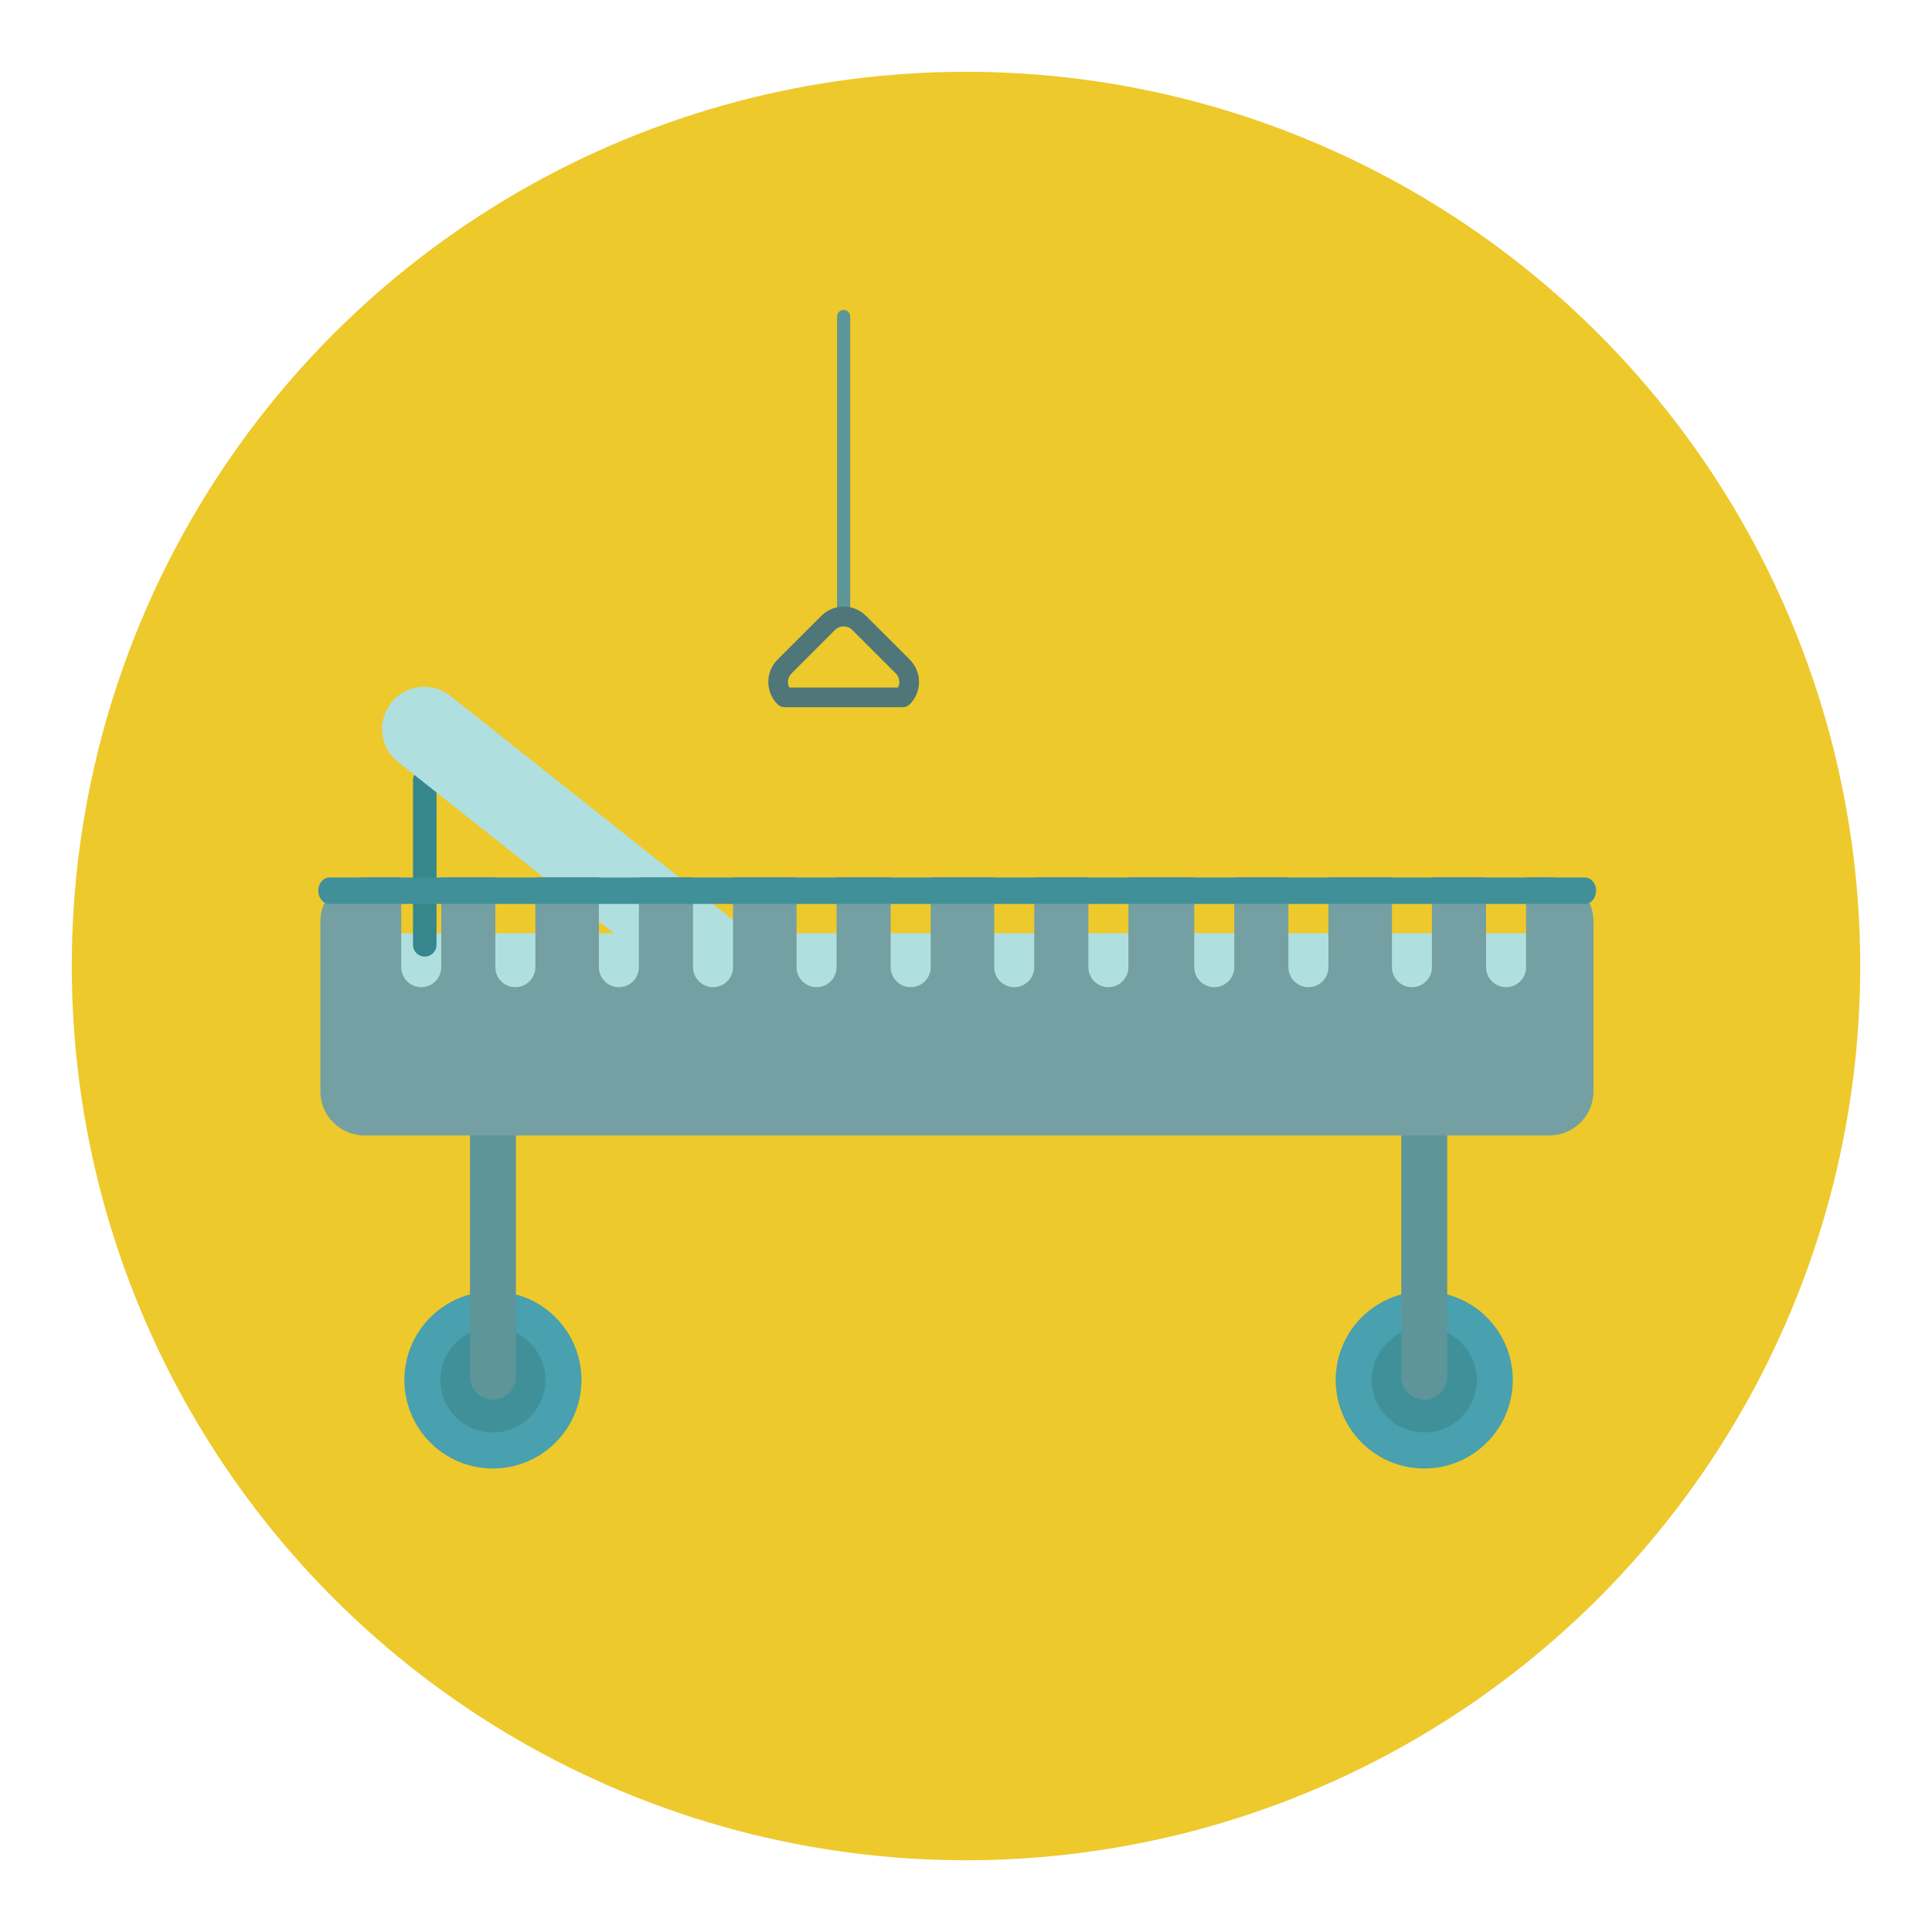
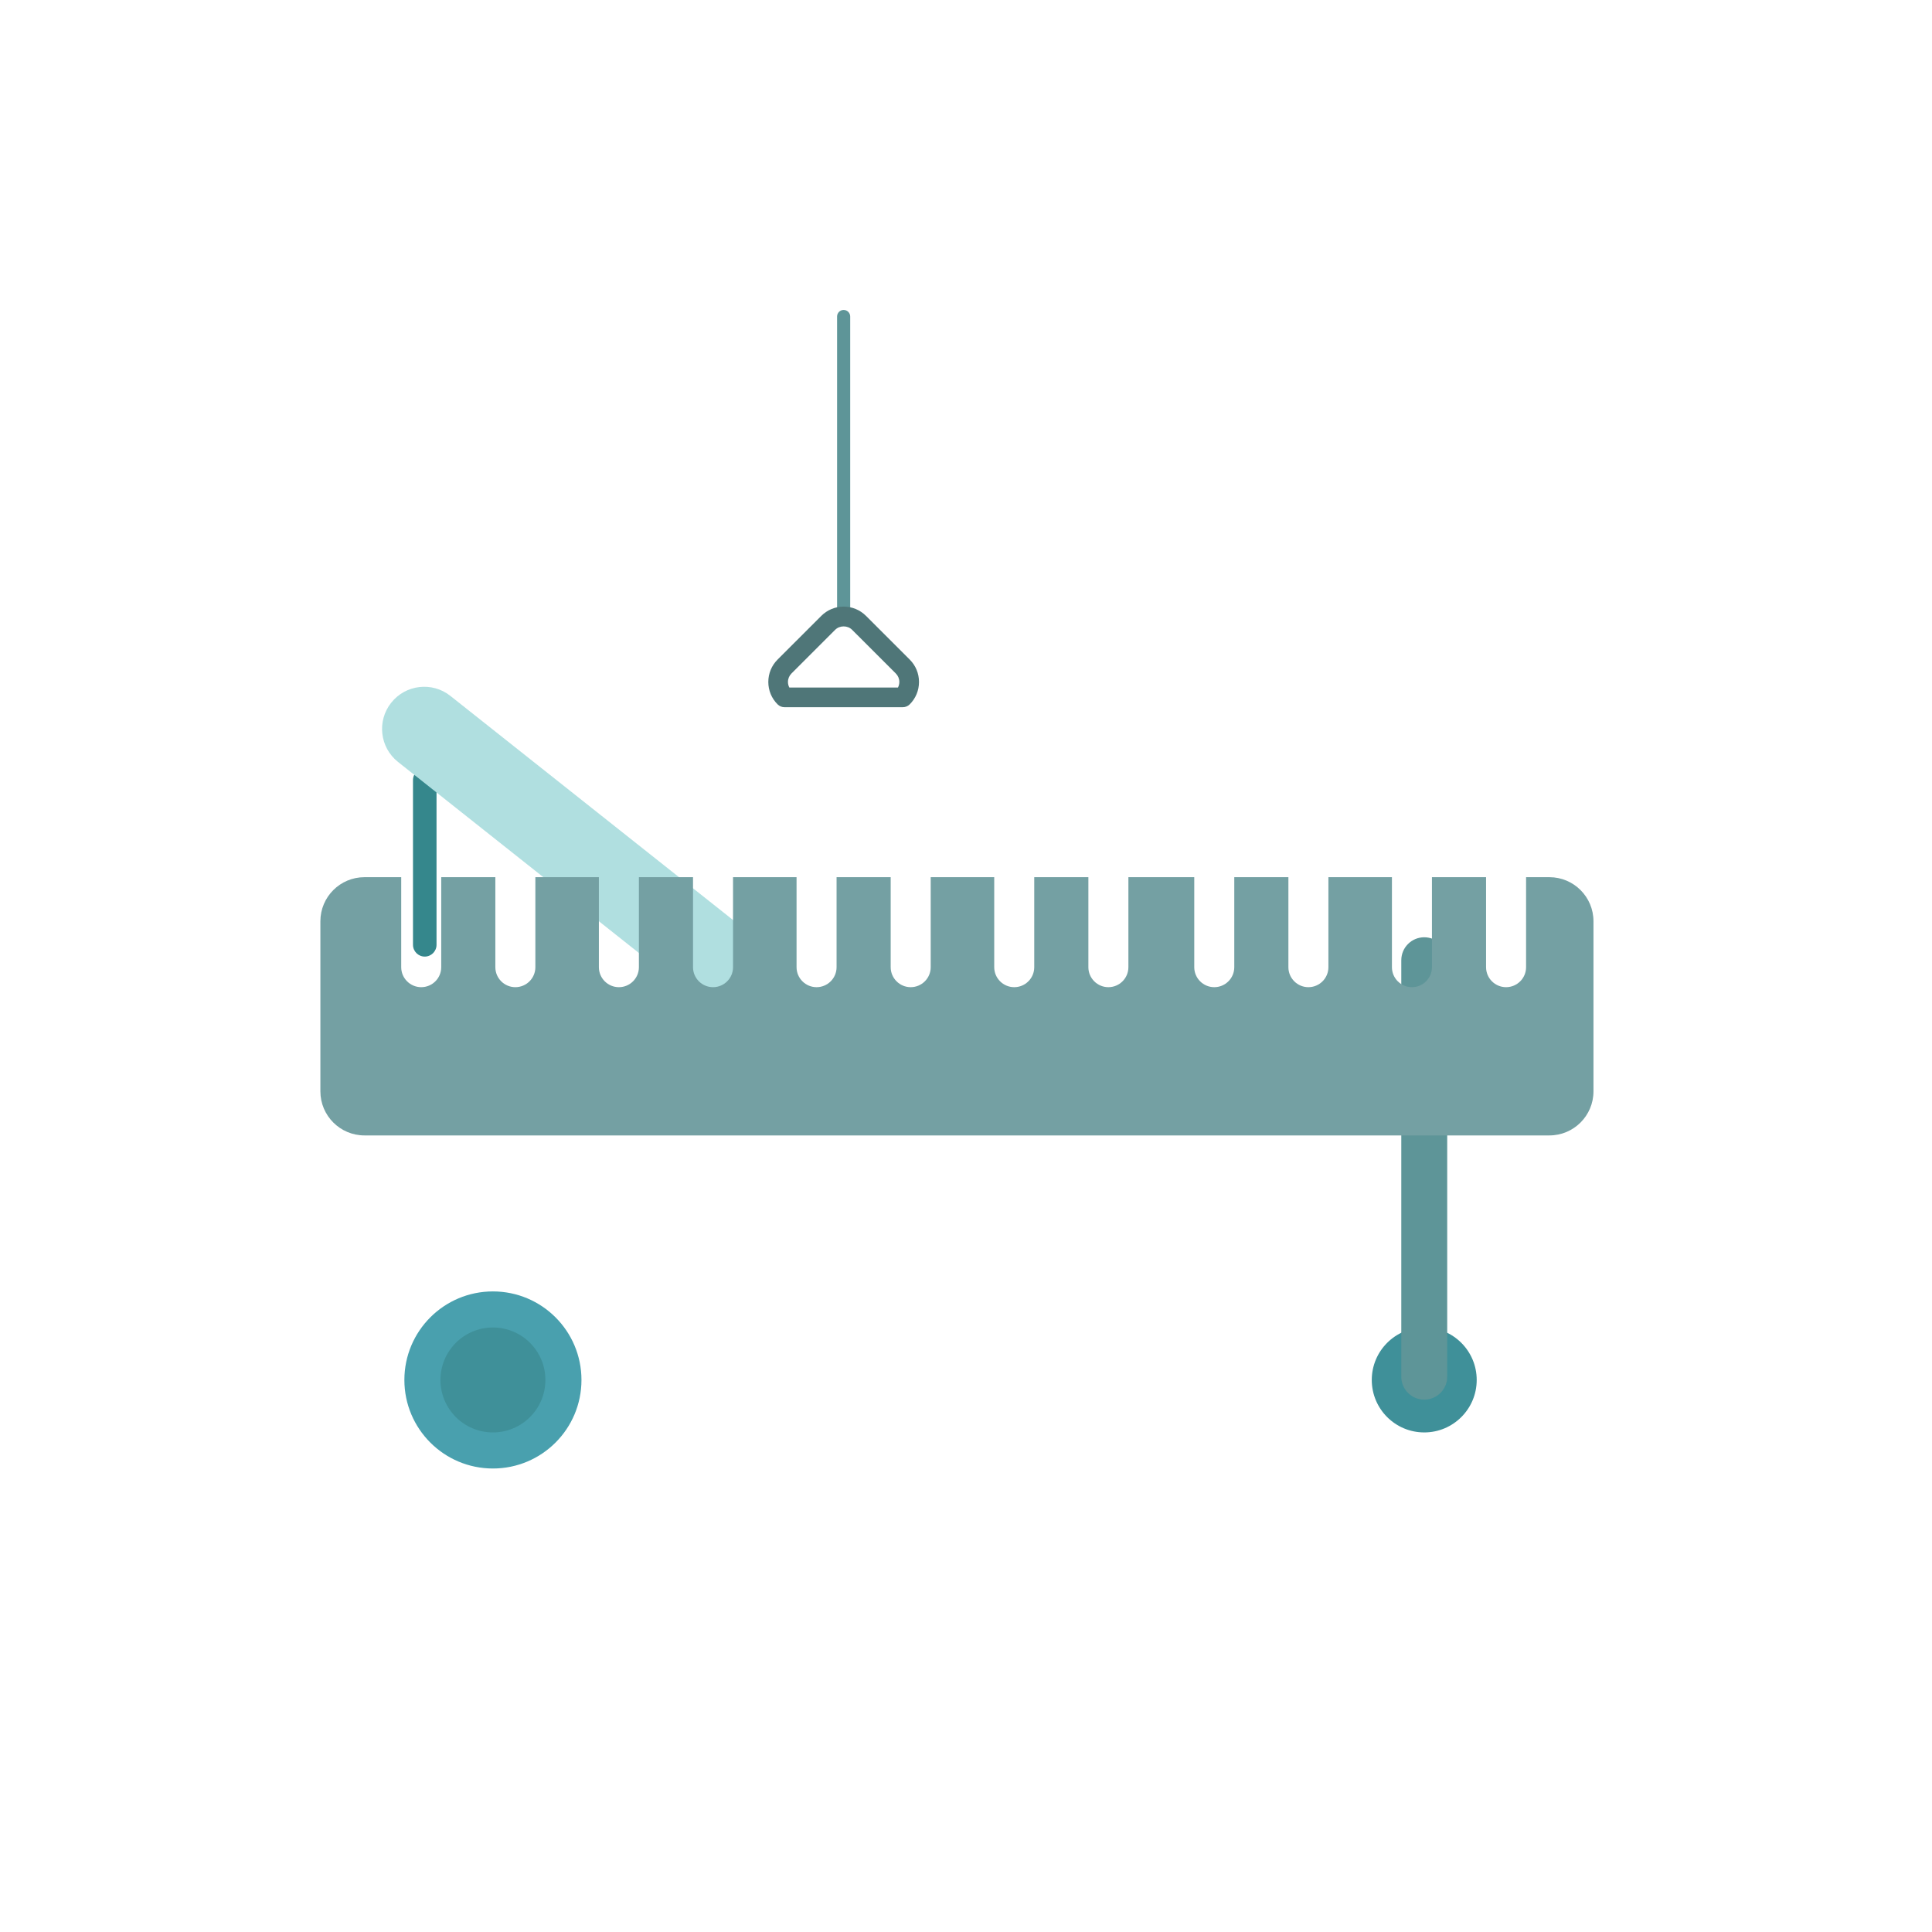
<svg xmlns="http://www.w3.org/2000/svg" version="1.1" id="Layer_1" x="0px" y="0px" width="136.833px" height="136.834px" viewBox="0 0 136.833 136.834" style="enable-background:new 0 0 136.833 136.834;" xml:space="preserve">
  <style type="text/css">

	.st0{fill-rule:evenodd;clip-rule:evenodd;fill:#D62127;}
	.st1{fill:#AAAAAA;}
	.st2{fill:#ABD0C8;}
	.st3{fill:#49A0AE;}
	.st4{fill-rule:evenodd;clip-rule:evenodd;fill:#3F3F3E;}
	.st5{fill:#AEAEAF;}
	.st6{fill:#E0F1EF;}
	.st7{fill:#E13F41;}
	.st8{fill:#E27660;}
	.st9{fill:#E27F76;}
	.st10{fill:#E2BE28;}
	.st11{fill:#E2DCBF;}
	.st12{fill:#E3E1C6;}
	.st13{fill:#E4AB6E;}
	.st14{fill:#E4B076;}
	.st15{fill:#E4DFBC;}
	.st16{fill:#E4E4E4;}
	.st17{fill:#4ABC96;}
	.st18{fill:#E6E2C5;}
	.st19{fill:#E7474A;}
	.st20{fill:#E7E2C3;}
	.st21{fill:#E7E4B9;}
	.st22{fill:#E84849;}
	.st23{fill:#4EBFB0;}
	.st24{fill:#E9B82B;}
	.st25{fill:#E9C29C;}
	.st26{fill:#E9E4CC;}
	.st27{fill:#4F7678;}
	.st28{fill:#80BAAE;}
	.st29{fill:#B0DFE0;}
	.st30{fill:#B3DCD2;}
	.st31{fill:#84CEC5;}
	.st32{fill:#86BBB1;}
	.st33{fill:#B6DBD4;}
	.st34{fill:#87C3B7;}
	.st35{fill:#EB9682;}
	.st36{fill:#EBB677;}
	.st37{fill:#EC6666;}
	.st38{fill:#ED3432;}
	.st39{fill:#B9B9BA;}
	.st40{fill:#EDC92C;}
	.st41{fill:#EE4646;}
	.st42{fill:#EF5353;}
	.st43{fill:#EFECEC;}
	.st44{fill:none;stroke:#E84849;stroke-miterlimit:10;}
	.st45{fill:#555C49;}
	.st46{fill-rule:evenodd;clip-rule:evenodd;fill:#F1EDCD;stroke:#E9D8B8;stroke-width:0.25;stroke-miterlimit:10;}
	.st47{fill:#8B8B8C;}
	.st48{fill:#BADDD6;}
	.st49{fill:none;stroke:#BBBCBB;stroke-width:0.5;stroke-miterlimit:10;}
	.st50{fill:#8D734F;}
	.st51{fill:#BCE2DD;}
	.st52{fill:#BDE3DB;}
	.st53{fill:#202121;}
	.st54{fill-rule:evenodd;clip-rule:evenodd;fill:#E9E3C4;}
	.st55{fill:#F06465;}
	.st56{fill:#BFBEBE;}
	.st57{fill-rule:evenodd;clip-rule:evenodd;fill:#82725A;}
	.st58{fill-rule:evenodd;clip-rule:evenodd;fill:#82786D;}
	.st59{fill:#F1EDCD;}
	.st60{fill:#F37C2A;}
	.st61{fill-rule:evenodd;clip-rule:evenodd;fill:#847D77;}
	.st62{fill:#255259;}
	.st63{fill:#F3F2D9;}
	.st64{fill:none;stroke:#FBD5D4;stroke-width:2.5;stroke-linecap:round;stroke-linejoin:round;stroke-miterlimit:10;}
	.st65{fill:#F49396;}
	.st66{fill:#F5EFD8;}
	.st67{fill:#F7F2F3;}
	.st68{fill:#5D919F;}
	.st69{fill:#5E5F5E;}
	.st70{fill:#5E9598;}
	.st71{fill:#90BABA;}
	.st72{fill:#C0BEB1;}
	.st73{fill:#C0C0C0;}
	.st74{fill:#C1E4DD;}
	.st75{fill:#939292;}
	.st76{fill:#C2A681;}
	.st77{fill:#C6C5C5;}
	.st78{fill:#FBF0E6;}
	.st79{fill:#996B33;}
	.st80{fill:#608C3D;}
	.st81{fill-rule:evenodd;clip-rule:evenodd;fill:#8F8376;}
	.st82{fill:#FFFFFF;}
	.st83{fill-rule:evenodd;clip-rule:evenodd;fill:#F1EDCD;}
	.st84{fill:#63998F;}
	.st85{fill:none;}
	.st86{fill:#65A844;}
	.st87{fill-rule:evenodd;clip-rule:evenodd;fill:#5B4F3F;}
	.st88{fill:#CAE8E4;}
	.st89{fill:#CC4028;}
	.st90{fill:#9DDAEC;}
	.st91{fill:#CDCCCB;}
	.st92{fill:#CEE9E4;}
	.st93{fill-rule:evenodd;clip-rule:evenodd;fill:#938980;}
	.st94{fill:#343433;}
	.st95{fill:#357180;}
	.st96{fill:#35878C;}
	.st97{fill:#367A82;}
	.st98{fill:#D0D1D1;}
	.st99{fill:#D1D1D1;}
	.st100{fill:#D62127;}
	.st101{fill:#3BAE85;}
	.st102{fill:#D7AD8C;}
	.st103{fill:#3D929A;}
	.st104{fill:#3F9099;}
	.st105{fill:#3F98A1;}
	.st106{fill:#A19F9F;}
	.st107{fill:#72C8BF;}
	.st108{fill:#74A0A3;}
	.st109{fill:#74BB4D;}
	.st110{fill:#A46434;}
	.st111{fill:#A5A9B6;}
	.st112{fill:#A77640;}
	.st113{fill:#DBDDE1;}
	.st114{fill:#DC3735;}
	.st115{fill:#DCD5B1;}
	.st116{fill:#DD9081;}
	.st117{fill:#DDA166;}
	.st118{fill:#DDF0EE;}
	.st119{fill:#459CA5;}

</style>
  <g>
    <g>
      <g>
-         <circle class="st40" cx="68.417" cy="68.418" r="63.333" />
-       </g>
+         </g>
      <g>
        <circle class="st3" cx="34.911" cy="97.735" r="6.271" />
        <circle class="st104" cx="34.911" cy="97.735" r="3.716" />
-         <circle class="st3" cx="100.871" cy="97.735" r="6.271" />
        <circle class="st104" cx="100.871" cy="97.735" r="3.716" />
-         <path class="st70" d="M36.537,97.503c0,0.898-0.728,1.626-1.626,1.626l0,0c-0.897,0-1.625-0.728-1.625-1.626V68.007     c0-0.898,0.728-1.625,1.625-1.625l0,0c0.898,0,1.626,0.727,1.626,1.625V97.503z" />
        <path class="st70" d="M102.498,97.503c0,0.898-0.729,1.626-1.627,1.626l0,0c-0.897,0-1.625-0.728-1.625-1.626V68.007     c0-0.898,0.728-1.625,1.625-1.625l0,0c0.897,0,1.627,0.727,1.627,1.625V97.503z" />
-         <path class="st29" d="M107.873,66.098c1.649,0,2.985,1.336,2.985,2.986v6.347c0,1.647-1.336,2.985-2.985,2.985H27.677     c-1.649,0-2.985-1.338-2.985-2.985v-6.347c0-1.65,1.336-2.986,2.985-2.986H107.873z" />
        <path class="st96" d="M30.917,66.916c0,0.46-0.373,0.834-0.834,0.834l0,0c-0.46,0-0.833-0.374-0.833-0.834V55.25     c0-0.461,0.373-0.834,0.833-0.834l0,0c0.461,0,0.834,0.373,0.834,0.834V66.916z" />
        <path class="st29" d="M28.191,53.965c-1.293-1.024-1.51-2.901-0.485-4.194l0,0c1.023-1.291,2.902-1.509,4.194-0.483l20.31,16.104     c1.291,1.025,1.508,2.903,0.483,4.194l0,0c-1.024,1.293-2.902,1.509-4.194,0.484L28.191,53.965z" />
        <g>
          <path class="st70" d="M59.75,43.959c-0.257,0-0.464-0.207-0.464-0.463V22.418c0-0.259,0.207-0.466,0.464-0.466      s0.465,0.207,0.465,0.466v21.078C60.215,43.752,60.007,43.959,59.75,43.959z" />
        </g>
        <g>
          <path class="st27" d="M63.938,50.088h-8.375c-0.185,0-0.362-0.073-0.492-0.204c-0.423-0.423-0.656-0.985-0.656-1.585      c0-0.599,0.233-1.162,0.656-1.585l3.095-3.094c0.424-0.423,0.986-0.657,1.585-0.657s1.162,0.234,1.585,0.657l3.096,3.094      c0.423,0.423,0.656,0.986,0.656,1.585c0,0.6-0.233,1.162-0.656,1.585C64.3,50.015,64.123,50.088,63.938,50.088z M55.905,48.695      h7.692c0.063-0.121,0.098-0.256,0.098-0.396c0-0.227-0.089-0.439-0.249-0.6l-3.096-3.094c-0.32-0.321-0.879-0.321-1.199,0      l-3.095,3.094c-0.16,0.16-0.249,0.373-0.249,0.6C55.807,48.439,55.841,48.574,55.905,48.695z" />
        </g>
        <g>
          <path class="st108" d="M109.734,62.126h-1.65V68.5c0,0.782-0.635,1.416-1.417,1.416s-1.417-0.634-1.417-1.416v-6.374h-3.833      V68.5c0,0.782-0.635,1.416-1.417,1.416s-1.417-0.634-1.417-1.416v-6.374h-4.499V68.5c0,0.782-0.635,1.416-1.417,1.416      S91.25,69.282,91.25,68.5v-6.374h-3.833V68.5c0,0.782-0.635,1.416-1.417,1.416s-1.417-0.634-1.417-1.416v-6.374h-4.665V68.5      c0,0.782-0.635,1.416-1.417,1.416s-1.417-0.634-1.417-1.416v-6.374H73.25V68.5c0,0.782-0.635,1.416-1.417,1.416      s-1.417-0.634-1.417-1.416v-6.374h-4.499V68.5c0,0.782-0.635,1.416-1.417,1.416s-1.417-0.634-1.417-1.416v-6.374H59.25V68.5      c0,0.782-0.635,1.416-1.417,1.416s-1.417-0.634-1.417-1.416v-6.374h-4.499V68.5c0,0.782-0.635,1.416-1.417,1.416      s-1.417-0.634-1.417-1.416v-6.374H45.25V68.5c0,0.782-0.635,1.416-1.417,1.416s-1.417-0.634-1.417-1.416v-6.374h-4.499V68.5      c0,0.782-0.635,1.416-1.417,1.416s-1.417-0.634-1.417-1.416v-6.374H31.25V68.5c0,0.782-0.635,1.416-1.417,1.416      s-1.417-0.634-1.417-1.416v-6.374h-2.601c-1.726,0-3.124,1.397-3.124,3.124v12.043c0,1.724,1.398,3.123,3.124,3.123h83.918      c1.726,0,3.124-1.399,3.124-3.123V65.25C112.858,63.523,111.459,62.126,109.734,62.126z" />
        </g>
-         <path class="st104" d="M113.042,63.084c0,0.517-0.354,0.937-0.792,0.937H23.334c-0.438,0-0.793-0.42-0.793-0.937l0,0     c0-0.519,0.354-0.938,0.793-0.938h88.915C112.687,62.146,113.042,62.565,113.042,63.084L113.042,63.084z" />
      </g>
    </g>
  </g>
</svg>